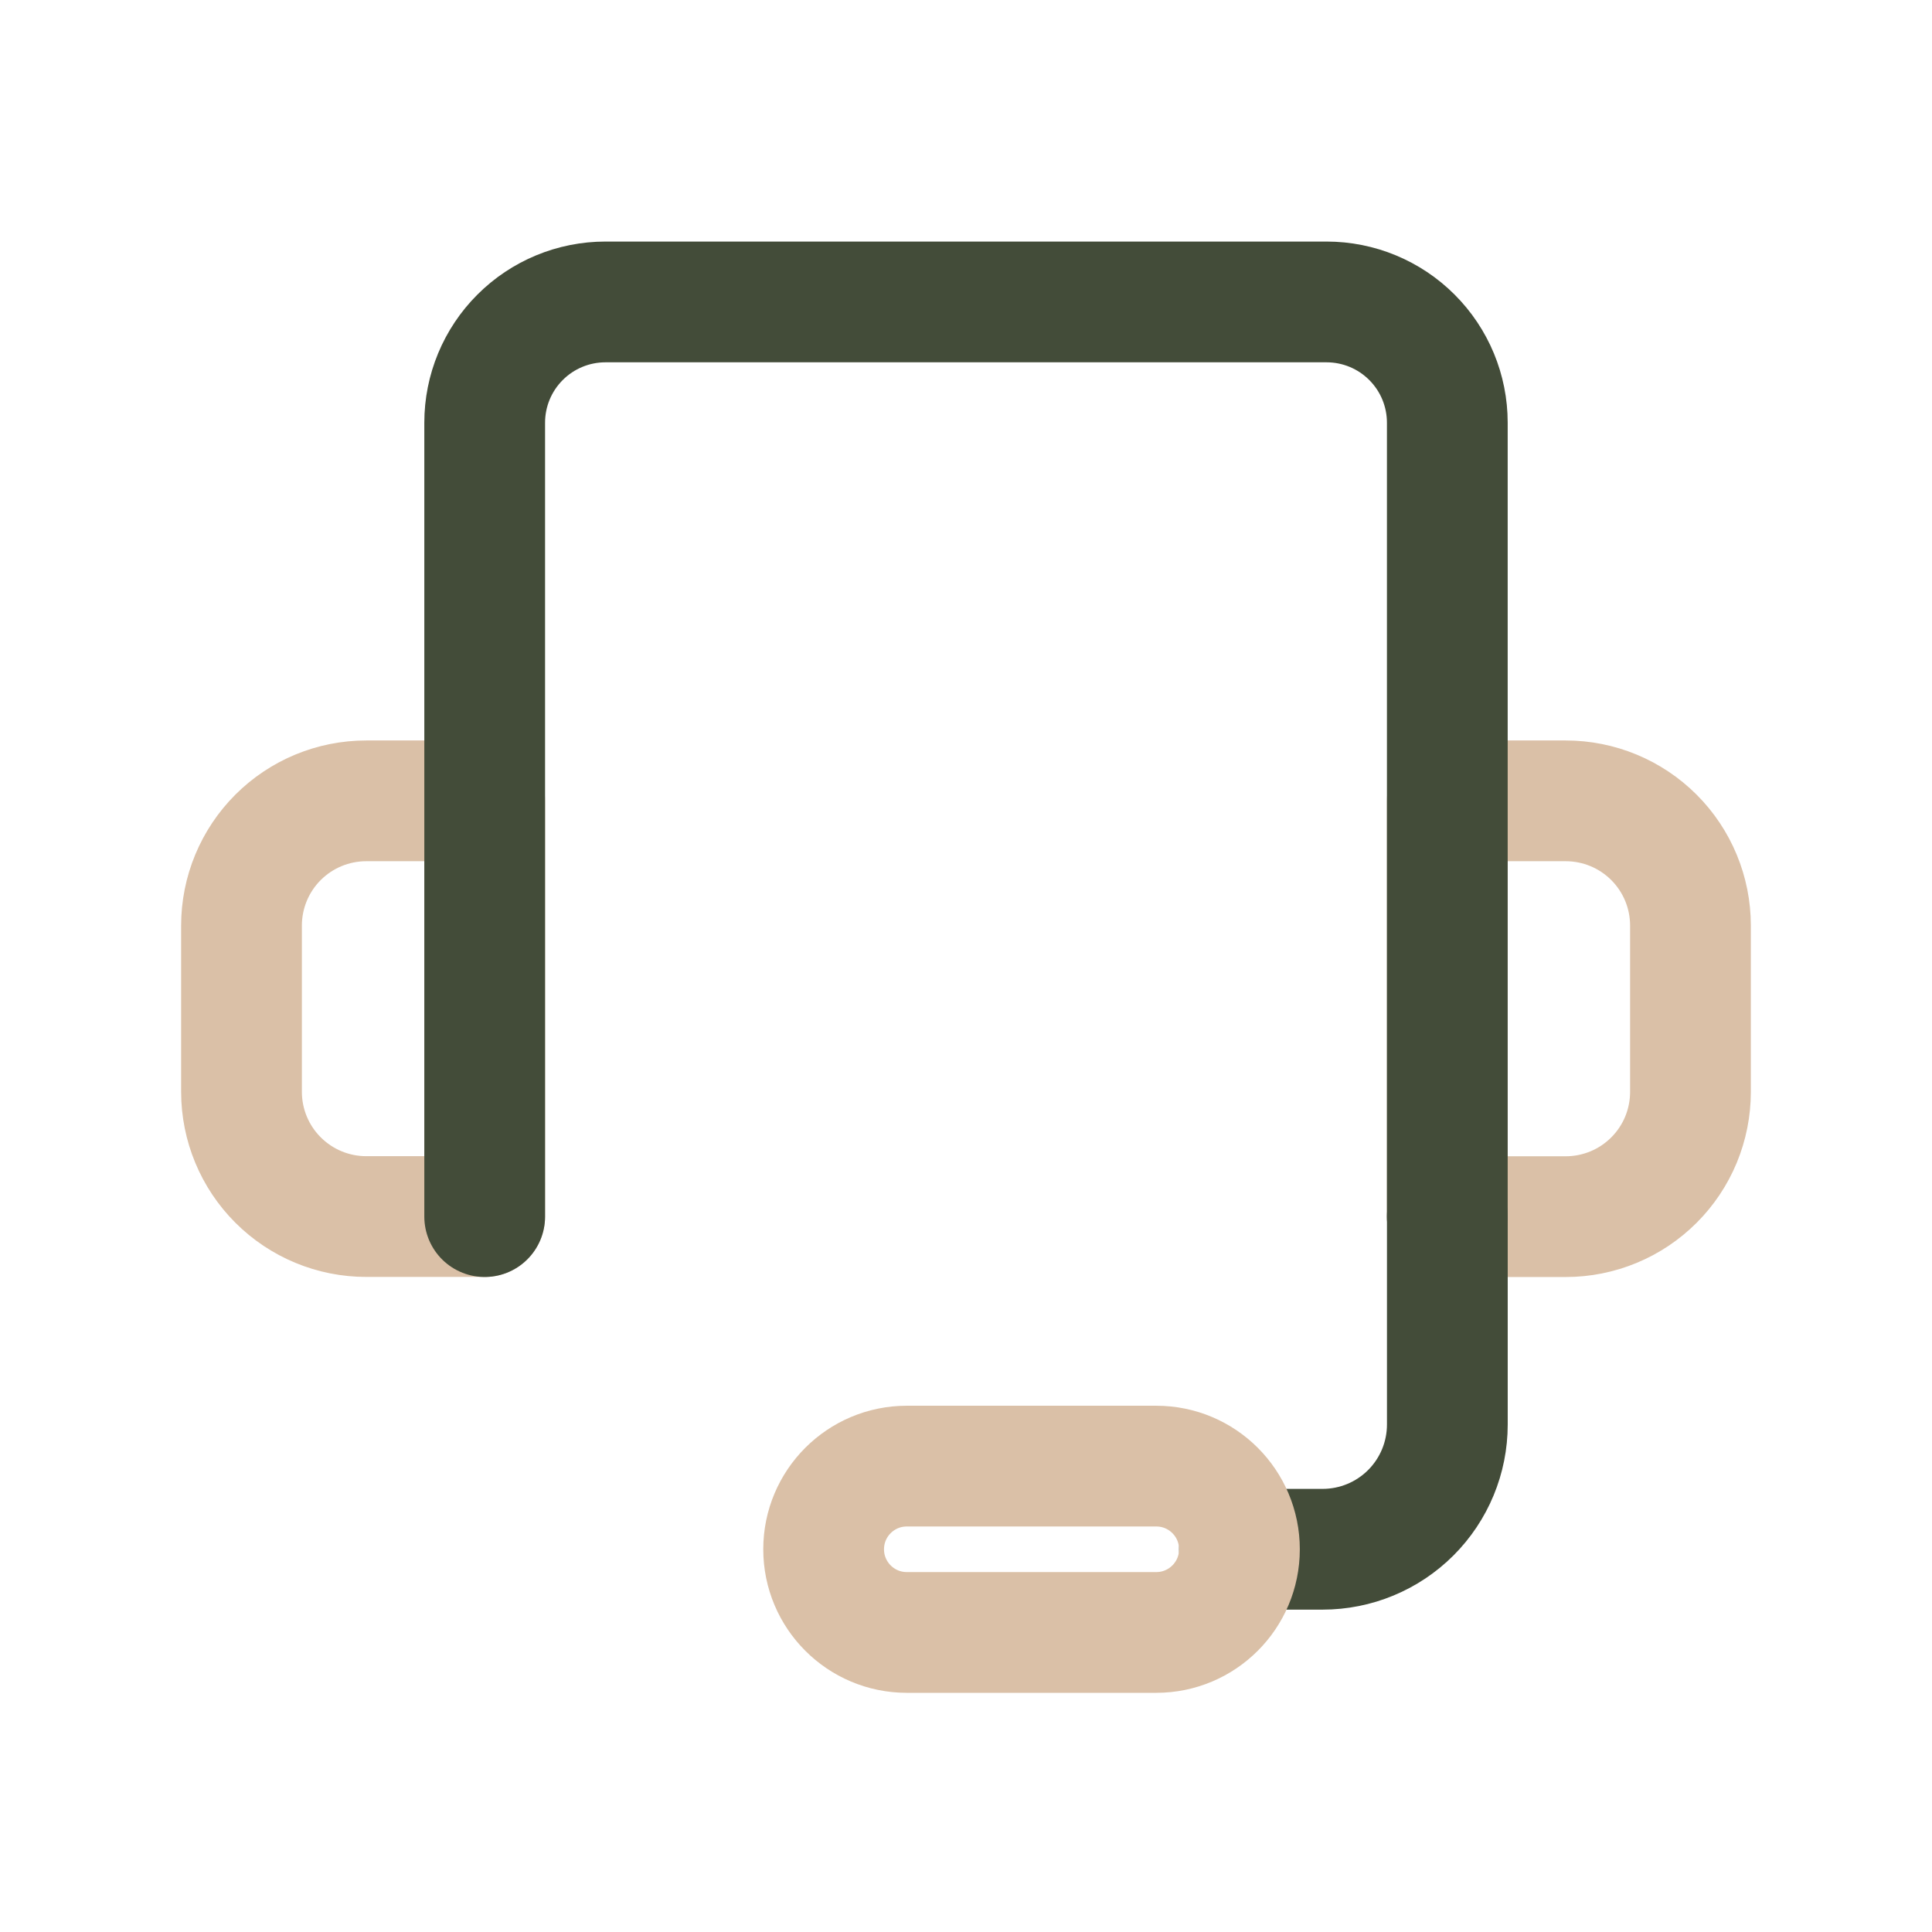
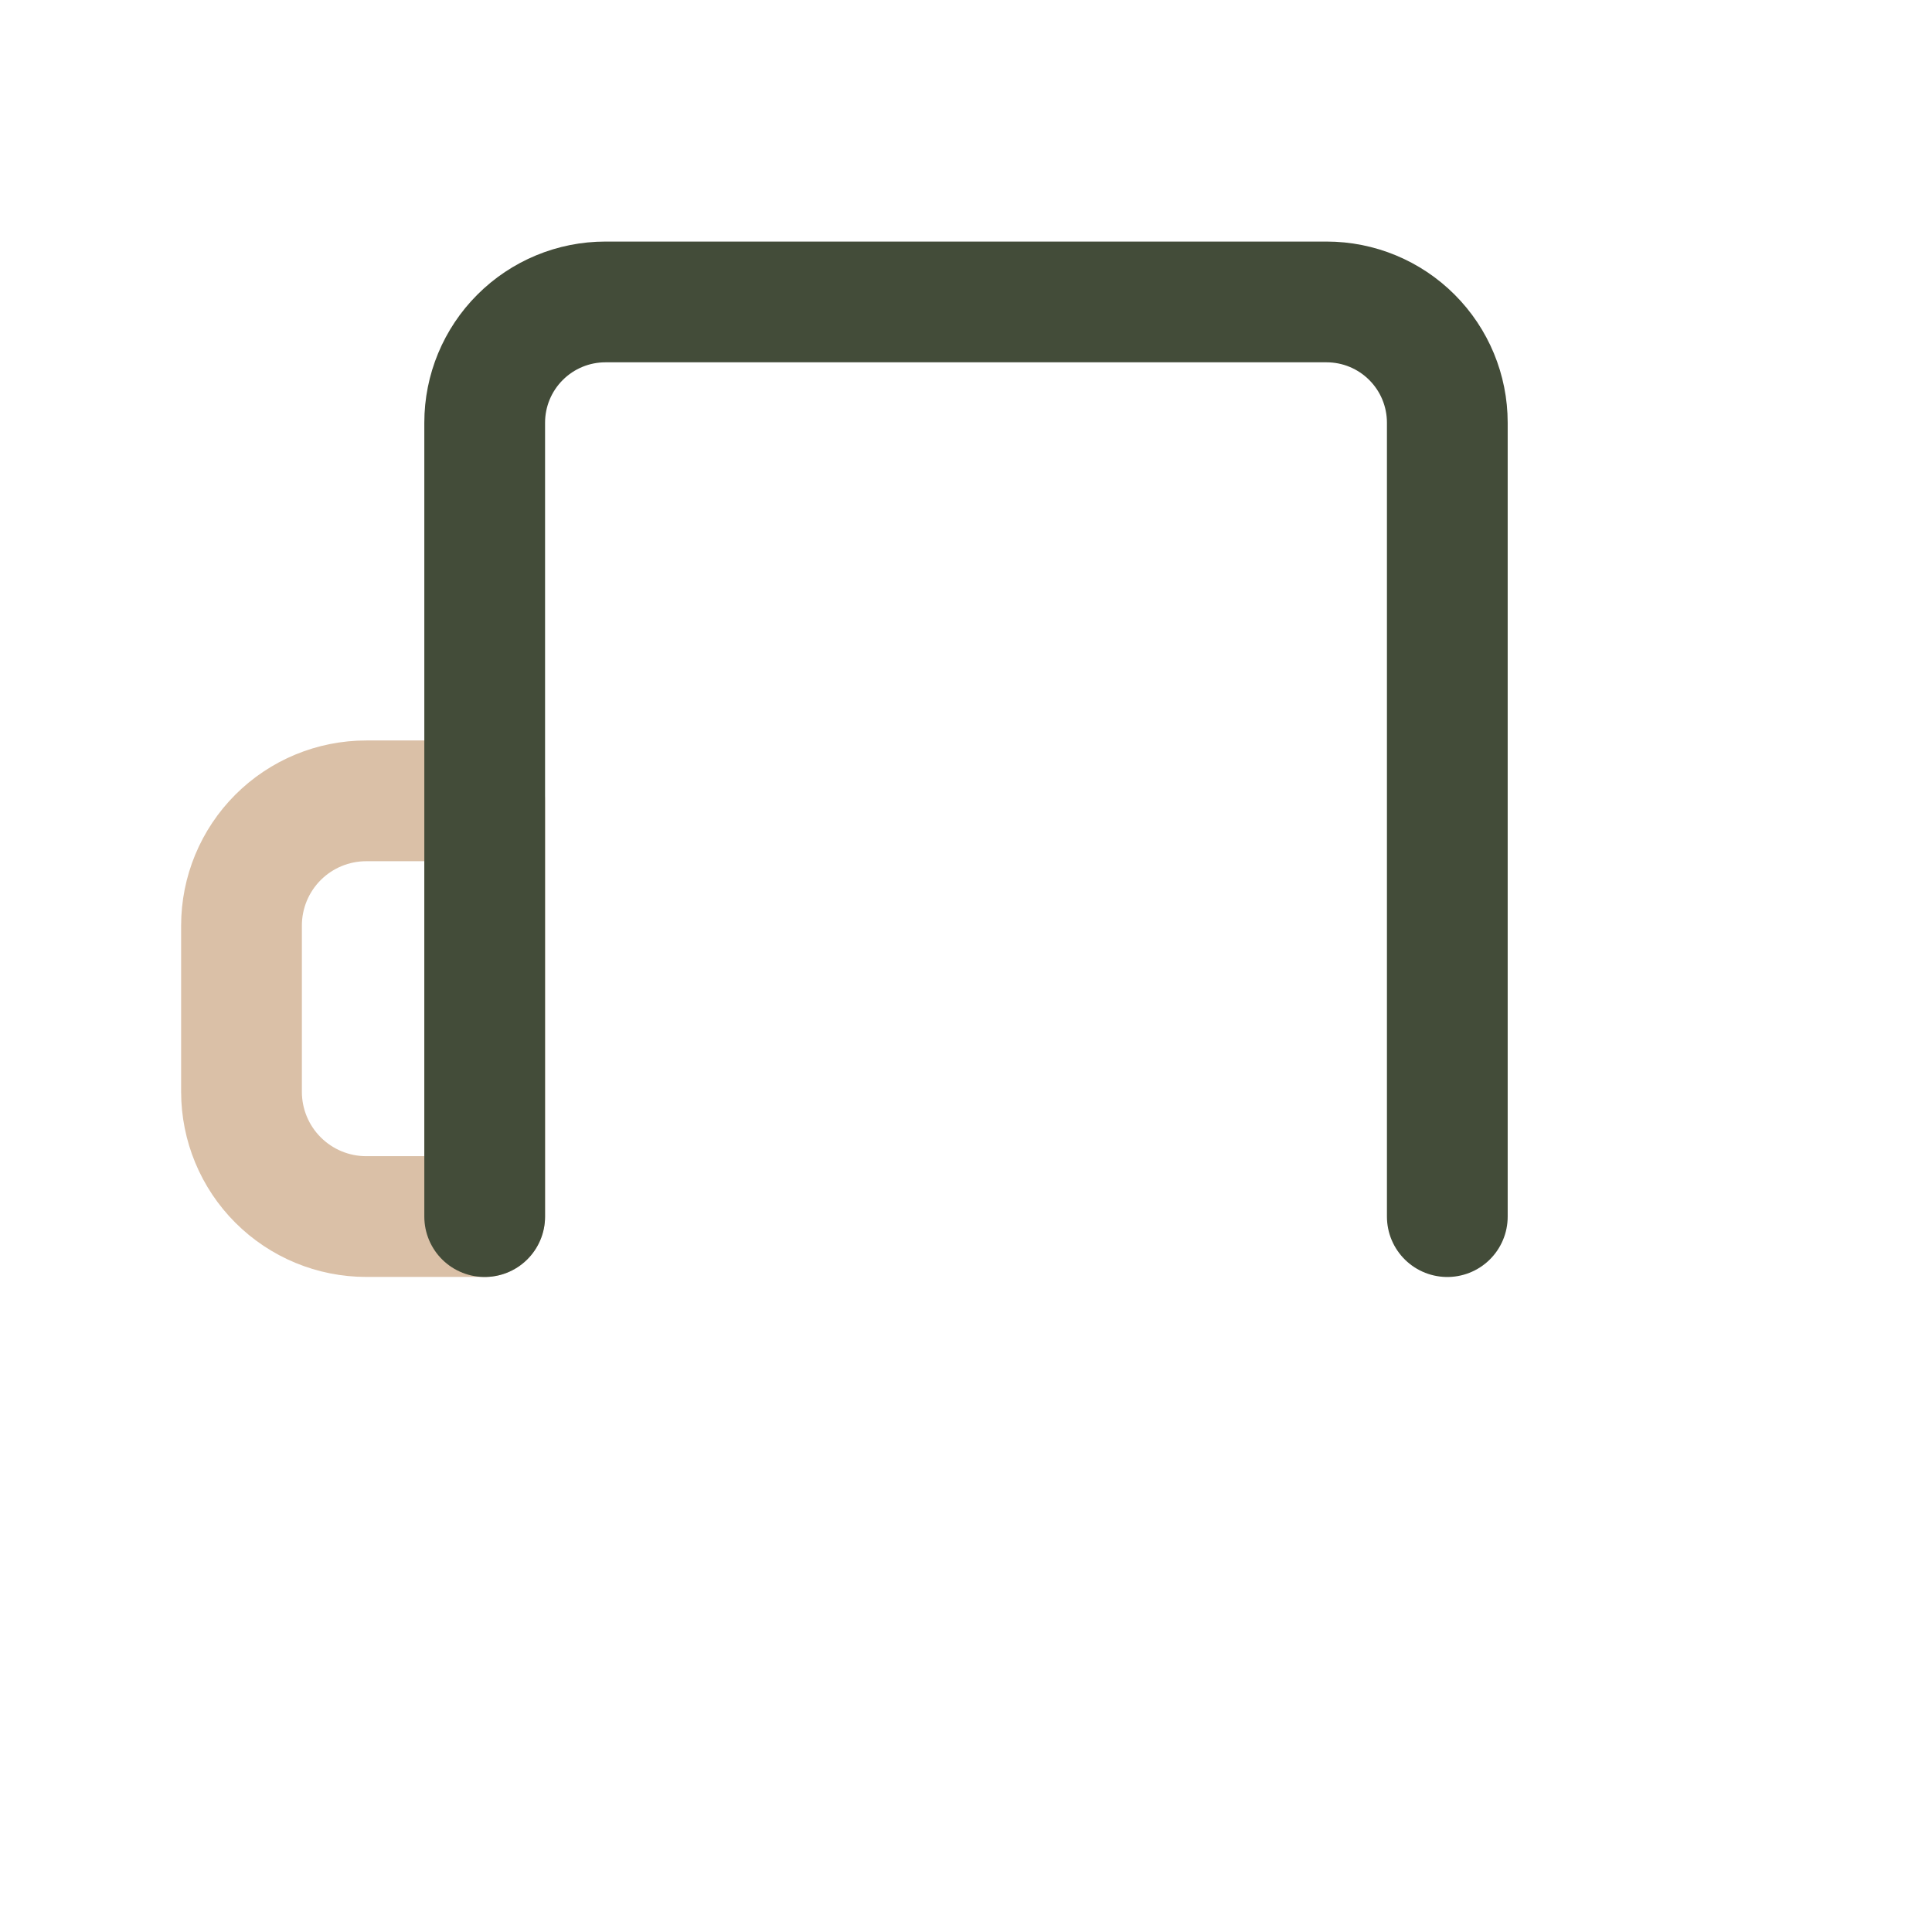
<svg xmlns="http://www.w3.org/2000/svg" width="800px" height="800px" viewBox="0 0 64 64" fill="none">
  <g id="SVGRepo_bgCarrier" stroke-width="0" />
  <g id="SVGRepo_tracerCarrier" stroke-linecap="round" stroke-linejoin="round" />
  <g id="SVGRepo_iconCarrier">
    <g clip-path="url(#clip0_14_1914)">
      <path d="M12.132 26.529H16.055V40.3H12.132C11.037 40.3 9.986 39.865 9.211 39.09C8.436 38.316 8.001 37.266 8 36.17V30.661C8 29.565 8.435 28.514 9.21 27.739C9.985 26.964 11.036 26.529 12.132 26.529V26.529Z" stroke="#dac0a7" stroke-width="4" stroke-linecap="round" stroke-linejoin="round" />
-       <path d="M51.867 40.303H47.944V26.529H51.867C52.963 26.529 54.014 26.964 54.789 27.739C55.564 28.514 55.999 29.565 55.999 30.661V36.17C55.999 36.713 55.892 37.25 55.685 37.752C55.477 38.253 55.173 38.709 54.789 39.092C54.405 39.476 53.95 39.781 53.449 39.988C52.947 40.196 52.41 40.303 51.867 40.303V40.303Z" stroke="#dac0a7" stroke-width="4" stroke-linecap="round" stroke-linejoin="round" />
      <path d="M16.056 40.302V14.002C16.056 12.941 16.477 11.924 17.228 11.174C17.978 10.423 18.995 10.002 20.056 10.002H43.944C45.005 10.002 46.022 10.423 46.772 11.174C47.523 11.924 47.944 12.941 47.944 14.002V40.302" stroke="#434c39" stroke-width="4" stroke-linecap="round" stroke-linejoin="round" />
-       <path d="M41.058 51.321H43.813C44.909 51.321 45.96 50.886 46.735 50.111C47.51 49.336 47.945 48.285 47.945 47.189V40.302" stroke="#434c39" stroke-width="4" stroke-linecap="round" stroke-linejoin="round" />
-       <path d="M38.303 48.567H30.039C28.517 48.567 27.284 49.8 27.284 51.322C27.284 52.843 28.517 54.077 30.039 54.077H38.303C39.825 54.077 41.058 52.843 41.058 51.322C41.058 49.8 39.825 48.567 38.303 48.567Z" stroke="#dac0a7" stroke-width="4" stroke-linecap="round" stroke-linejoin="round" />
    </g>
    <defs>
      <clipPath id="clip0_14_1914">
        <rect width="51.999" height="48.076" fill="white" transform="translate(6 8)" />
      </clipPath>
    </defs>
  </g>
</svg>